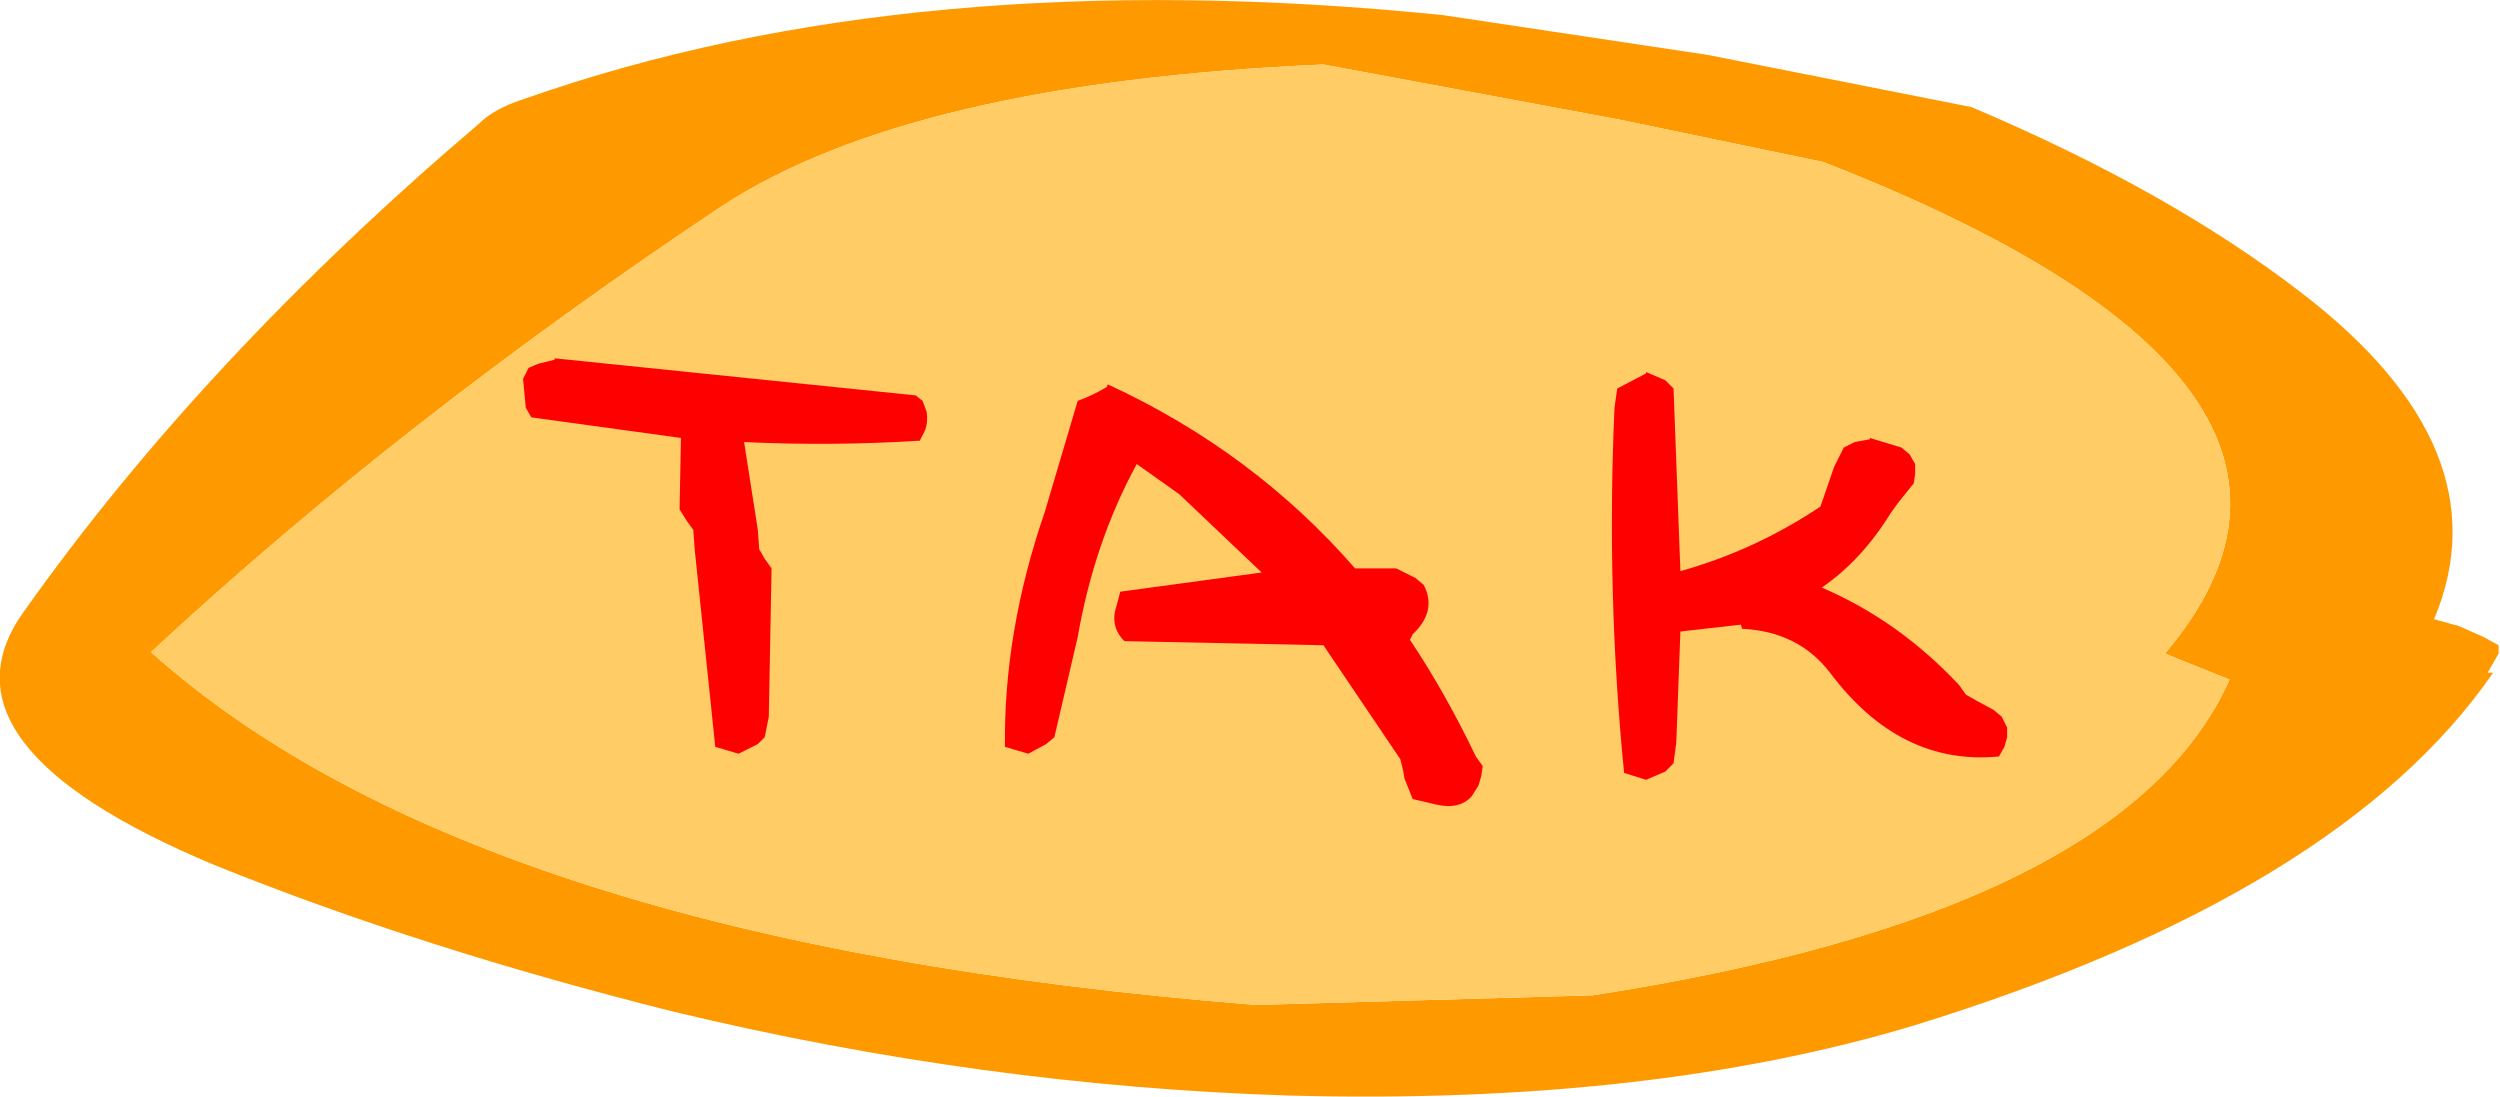
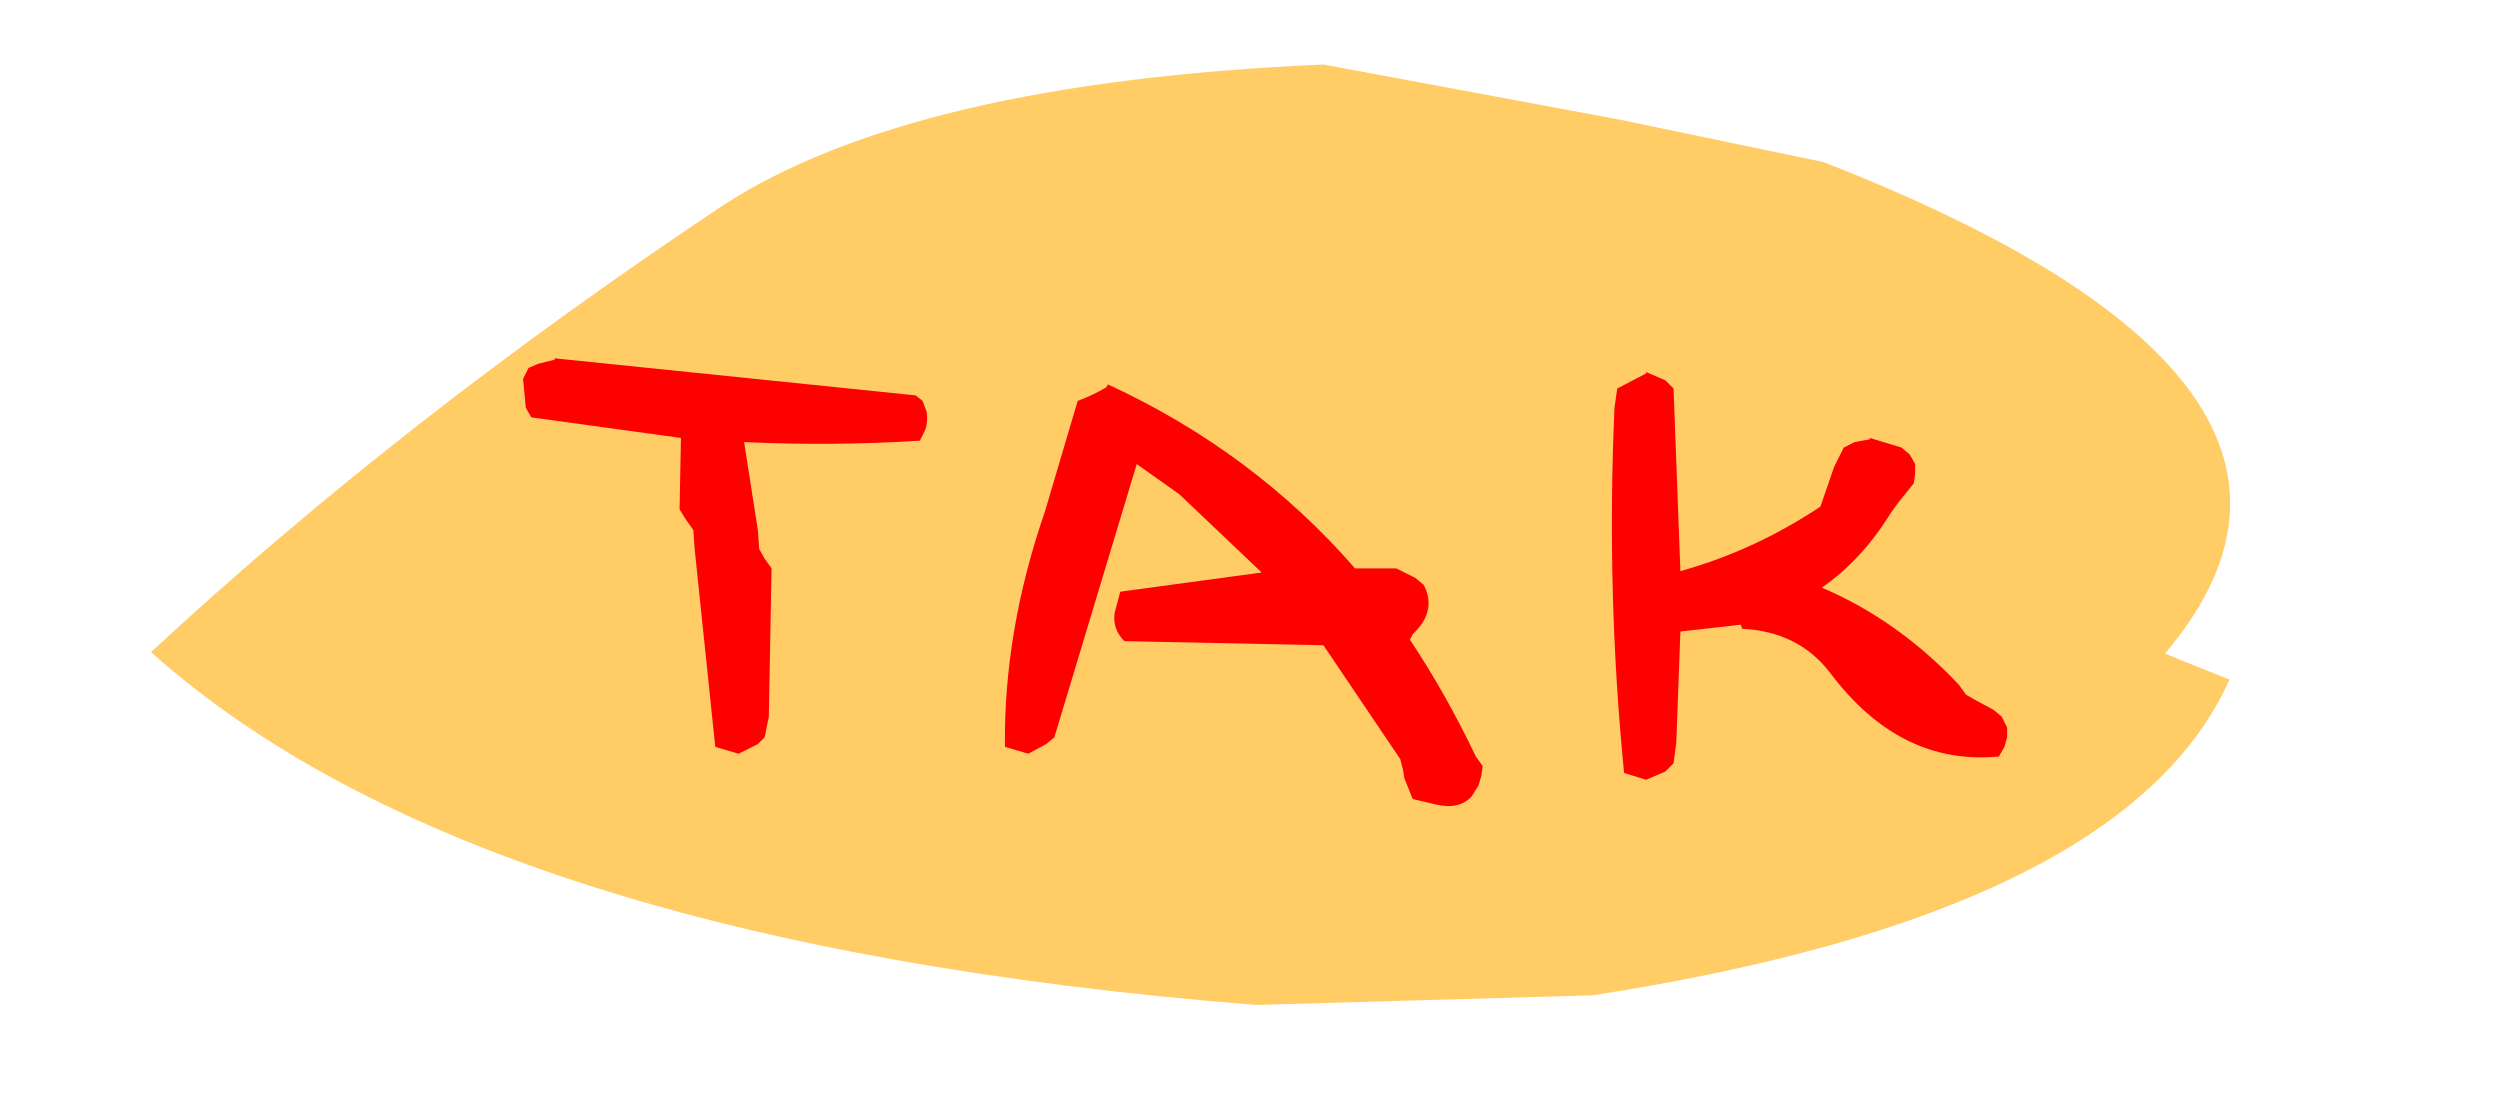
<svg xmlns="http://www.w3.org/2000/svg" height="39.95px" width="91.05px">
  <g transform="matrix(1.0, 0.0, 0.0, 1.0, 45.5, 19.95)">
-     <path d="M45.5 3.55 L45.5 3.85 45.1 4.55 45.3 4.55 Q39.75 12.6 24.2 17.4 14.55 20.3 1.45 19.95 -9.7 19.6 -20.95 16.9 -30.15 14.6 -37.7 11.55 -48.1 7.2 -44.65 2.35 -38.1 -6.9 -28.05 -15.45 -27.5 -16.0 -26.4 -16.35 -12.2 -21.35 7.05 -19.4 L16.7 -17.95 26.3 -16.05 Q33.5 -13.0 38.3 -9.3 45.75 -3.6 43.15 2.6 L44.05 2.85 44.95 3.25 45.5 3.55 M33.35 3.85 Q41.65 -5.95 20.9 -14.05 L13.45 -15.6 2.7 -17.6 Q-12.3 -16.95 -19.2 -12.45 -30.9 -4.65 -40.0 3.8 -28.15 14.4 0.25 16.65 L12.5 16.3 Q31.9 13.3 35.7 4.8 L33.95 4.1 33.35 3.85" fill="#ff9900" fill-rule="evenodd" stroke="none" />
    <path d="M33.35 3.85 L33.95 4.1 35.7 4.8 Q31.9 13.3 12.5 16.3 L0.25 16.65 Q-28.15 14.4 -40.0 3.8 -30.9 -4.65 -19.2 -12.45 -12.3 -16.95 2.7 -17.6 L13.45 -15.6 20.9 -14.05 Q41.65 -5.95 33.35 3.85" fill="#ffcc66" fill-rule="evenodd" stroke="none" />
-     <path d="M-5.2 -5.85 L-5.15 -5.95 Q0.15 -3.5 3.85 0.75 L5.35 0.75 6.05 1.1 6.35 1.35 Q6.85 2.3 5.95 3.15 L5.85 3.35 Q7.15 5.3 8.25 7.6 L8.5 7.95 8.45 8.3 8.35 8.65 8.1 9.05 Q7.65 9.55 6.8 9.35 L5.95 9.15 5.65 8.4 5.6 8.1 5.5 7.7 2.7 3.55 -4.55 3.4 Q-5.0 2.95 -4.9 2.35 L-4.7 1.6 0.45 0.9 -2.55 -1.95 -4.1 -3.05 Q-5.65 -0.2 -6.25 3.25 L-7.1 6.9 -7.4 7.15 -8.05 7.5 -8.9 7.25 Q-8.95 3.05 -7.45 -1.3 L-6.25 -5.35 Q-5.7 -5.55 -5.2 -5.85 M-11.9 -5.35 L-11.75 -4.95 Q-11.7 -4.6 -11.8 -4.3 L-12.0 -3.9 Q-15.2 -3.7 -18.4 -3.85 L-17.9 -0.65 -17.85 0.05 -17.65 0.4 -17.4 0.75 -17.5 6.15 -17.65 6.9 -17.9 7.15 -18.6 7.5 -19.45 7.25 -20.2 0.05 -20.25 -0.65 -20.5 -1.0 -20.75 -1.4 -20.7 -4.0 -26.15 -4.75 -26.35 -5.1 -26.45 -6.15 -26.25 -6.55 -25.9 -6.7 -25.3 -6.85 -25.3 -6.9 -12.15 -5.55 -11.9 -5.35 M22.6 -4.0 L23.75 -3.65 24.05 -3.4 24.25 -3.05 24.25 -2.7 24.2 -2.35 23.6 -1.6 23.35 -1.25 Q22.3 0.45 20.85 1.45 23.65 2.65 25.85 5.0 L26.1 5.35 26.45 5.55 27.1 5.9 27.4 6.15 27.6 6.55 27.6 6.9 27.5 7.25 27.3 7.6 Q23.7 7.95 21.15 4.55 20.0 3.05 17.95 2.95 L17.9 2.8 15.7 3.05 15.55 7.1 15.45 7.85 15.15 8.15 14.45 8.45 13.65 8.2 Q13.0 1.65 13.3 -5.1 L13.4 -5.8 14.45 -6.35 14.45 -6.4 15.15 -6.1 15.45 -5.8 15.7 0.85 Q18.4 0.1 20.8 -1.5 L21.3 -2.95 21.65 -3.65 22.05 -3.85 22.6 -3.95 22.6 -4.0" fill="#ff0000" fill-rule="evenodd" stroke="none" />
+     <path d="M-5.2 -5.85 L-5.15 -5.95 Q0.15 -3.5 3.85 0.75 L5.35 0.75 6.05 1.1 6.35 1.35 Q6.85 2.3 5.95 3.15 L5.85 3.35 Q7.15 5.3 8.25 7.6 L8.5 7.95 8.45 8.3 8.35 8.65 8.1 9.05 Q7.65 9.55 6.8 9.35 L5.95 9.15 5.65 8.4 5.6 8.1 5.5 7.7 2.7 3.55 -4.55 3.4 Q-5.0 2.95 -4.9 2.35 L-4.7 1.6 0.45 0.9 -2.55 -1.95 -4.1 -3.05 L-7.1 6.9 -7.4 7.15 -8.05 7.5 -8.9 7.25 Q-8.95 3.05 -7.45 -1.3 L-6.25 -5.35 Q-5.7 -5.55 -5.2 -5.85 M-11.9 -5.35 L-11.75 -4.95 Q-11.7 -4.6 -11.8 -4.3 L-12.0 -3.9 Q-15.2 -3.7 -18.4 -3.85 L-17.9 -0.65 -17.85 0.05 -17.65 0.4 -17.4 0.75 -17.5 6.15 -17.65 6.9 -17.9 7.15 -18.6 7.5 -19.45 7.25 -20.2 0.05 -20.25 -0.65 -20.5 -1.0 -20.75 -1.4 -20.7 -4.0 -26.15 -4.75 -26.35 -5.1 -26.45 -6.15 -26.25 -6.55 -25.9 -6.7 -25.3 -6.85 -25.3 -6.9 -12.15 -5.55 -11.9 -5.35 M22.6 -4.0 L23.75 -3.65 24.05 -3.4 24.25 -3.05 24.25 -2.7 24.2 -2.35 23.6 -1.6 23.35 -1.25 Q22.3 0.45 20.85 1.45 23.65 2.65 25.85 5.0 L26.1 5.35 26.45 5.55 27.1 5.9 27.4 6.15 27.6 6.55 27.6 6.9 27.5 7.25 27.3 7.6 Q23.7 7.95 21.15 4.55 20.0 3.05 17.95 2.95 L17.9 2.8 15.7 3.05 15.55 7.1 15.45 7.85 15.15 8.15 14.45 8.45 13.65 8.2 Q13.0 1.65 13.3 -5.1 L13.4 -5.8 14.45 -6.35 14.45 -6.4 15.15 -6.1 15.45 -5.8 15.7 0.85 Q18.4 0.1 20.8 -1.5 L21.3 -2.95 21.65 -3.65 22.05 -3.85 22.6 -3.95 22.6 -4.0" fill="#ff0000" fill-rule="evenodd" stroke="none" />
  </g>
</svg>